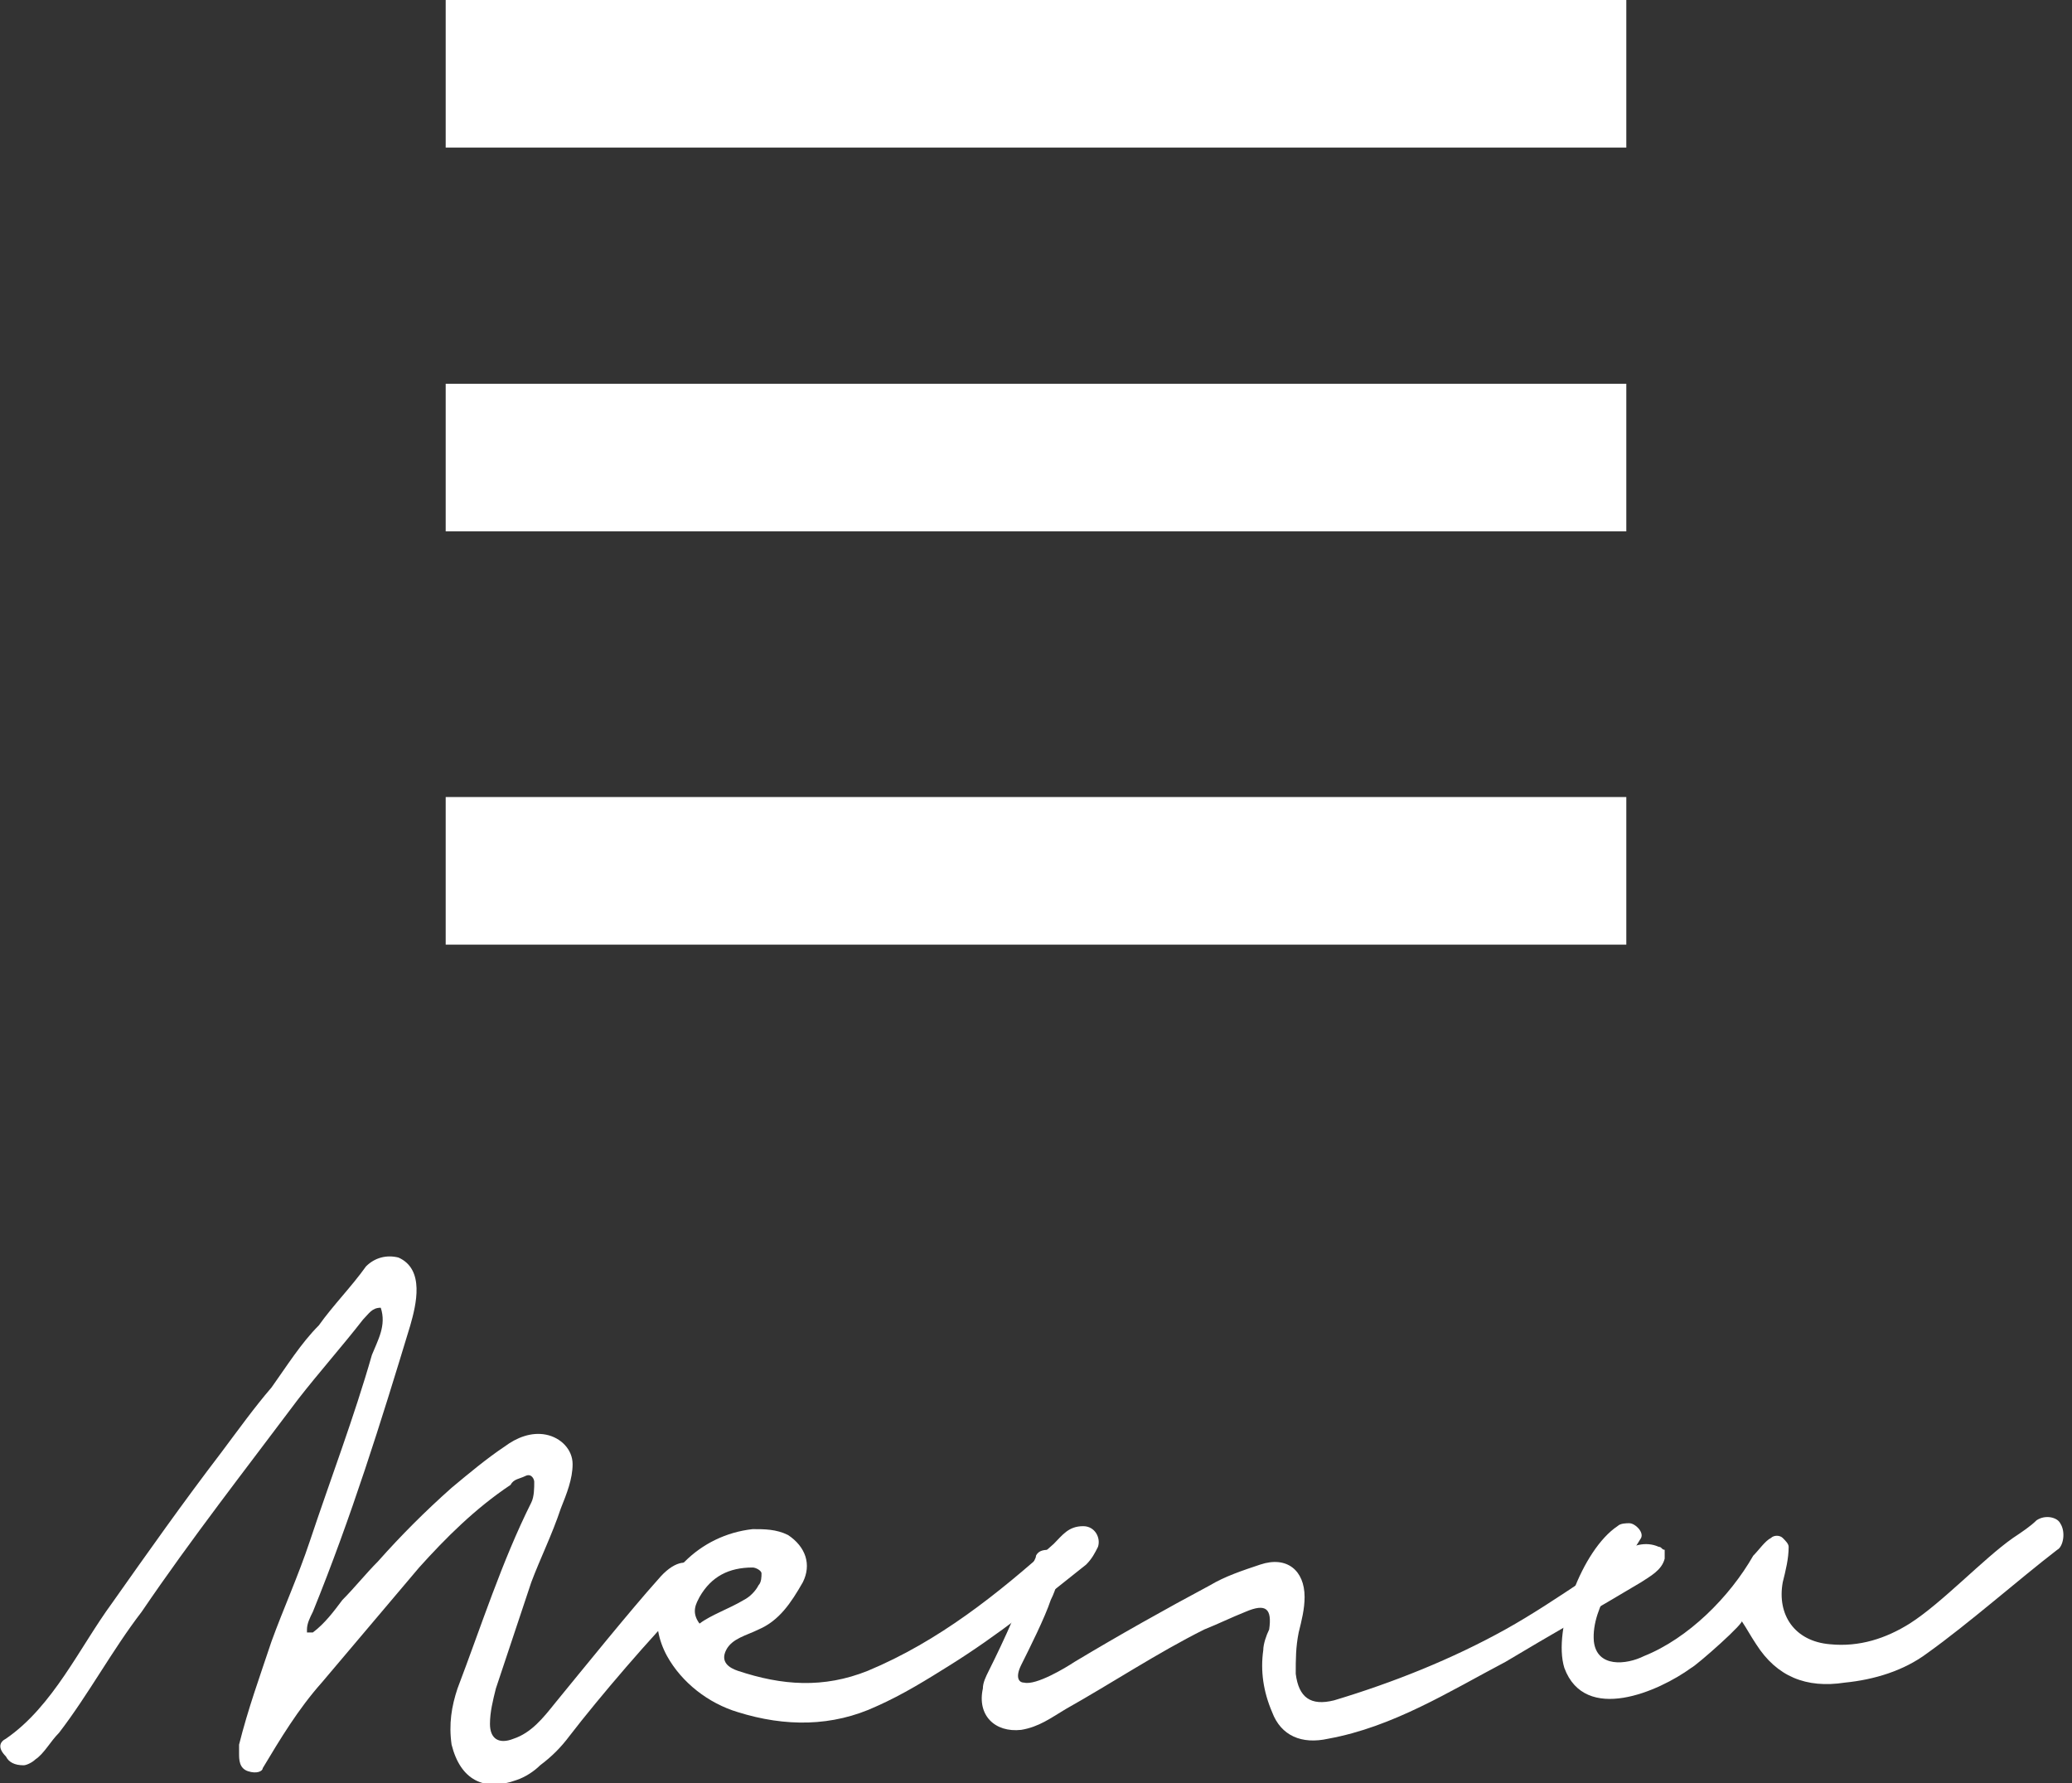
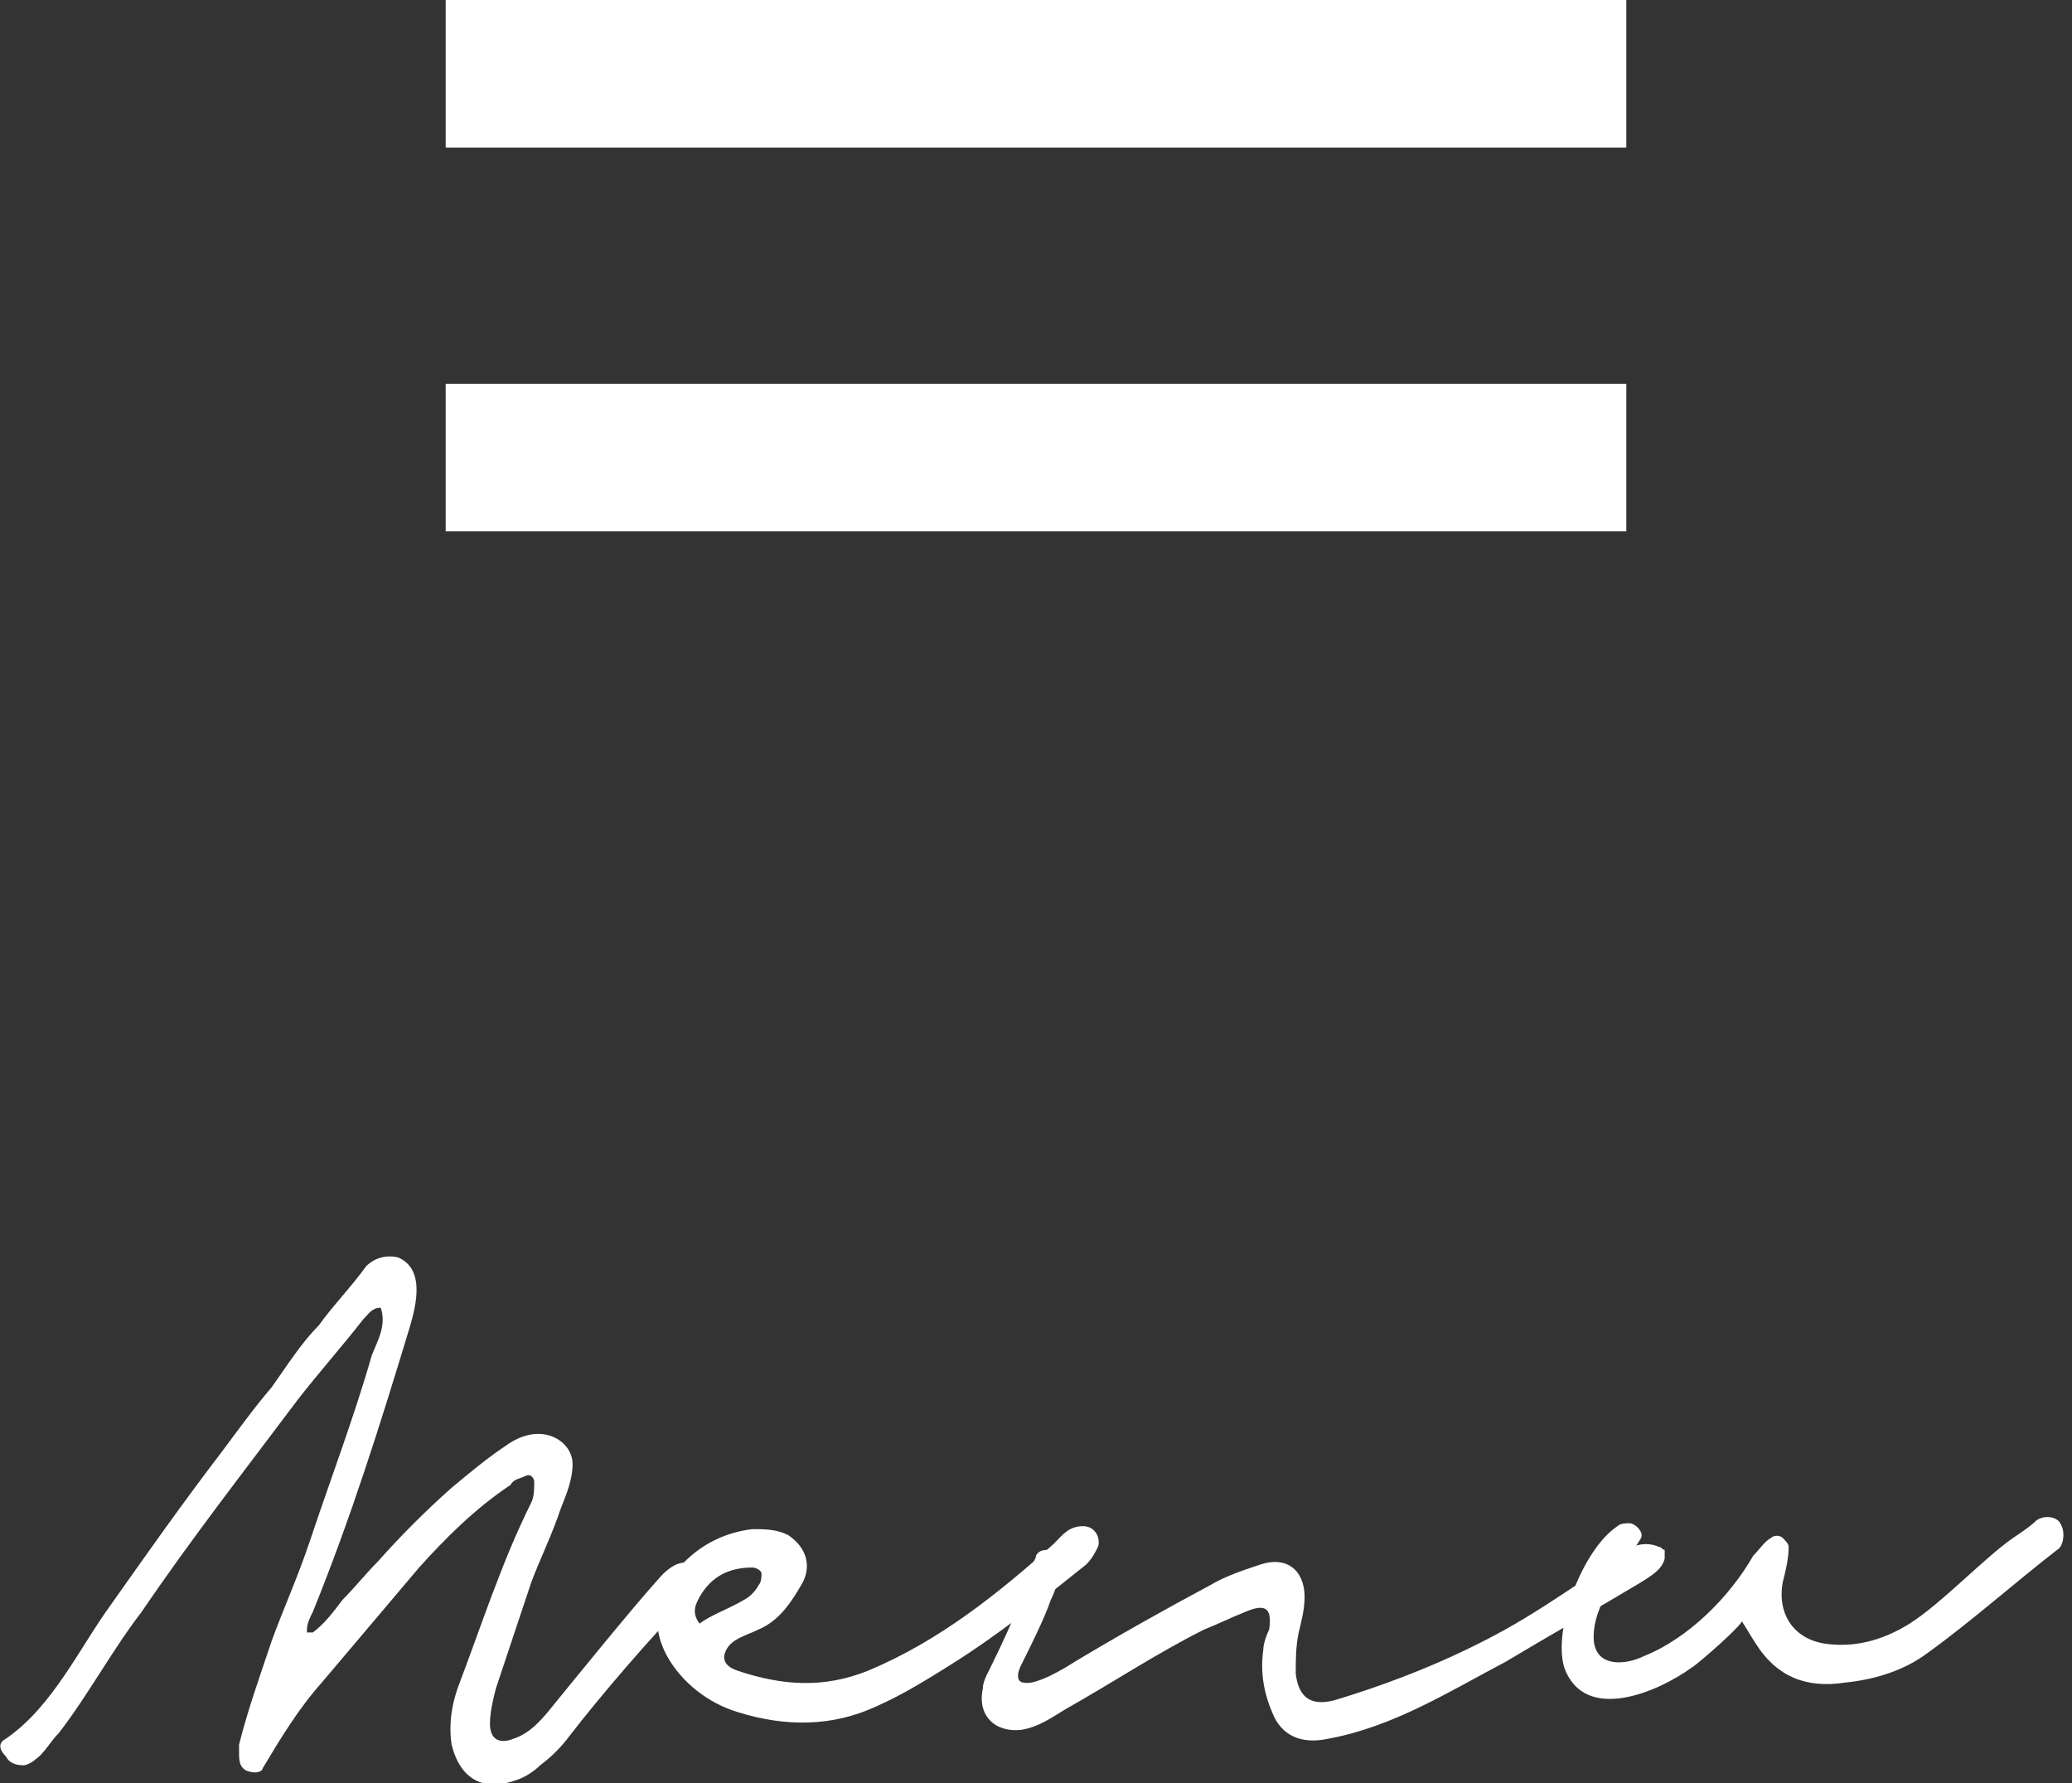
<svg xmlns="http://www.w3.org/2000/svg" version="1.1" id="レイヤー_1" x="0px" y="0px" viewBox="0 0 70.2 60.4" style="enable-background:new 0 0 70.2 60.4;" xml:space="preserve">
  <rect x="0" y="0" width="70.2" height="60.4" fill="#333333" stroke="none" />
  <style type="text/css">
	.st0{fill:#FFFFFF;}
</style>
  <g>
    <g>
      <path class="st0" d="M12.3,44.7c-0.7,0.9-1.5,1.8-2.2,2.7c-1.8,2.4-3.6,4.7-5.3,7.2c-1,1.3-1.8,2.8-2.8,4.1    c-0.3,0.3-0.5,0.7-0.8,0.9c-0.1,0.1-0.3,0.2-0.4,0.2c-0.3,0-0.5-0.1-0.6-0.3C-0.1,59.2,0,59,0.2,58.9c1.6-1.1,2.5-3.1,3.6-4.6    c1.2-1.7,2.4-3.4,3.7-5.1c0.6-0.8,1.1-1.5,1.7-2.2c0.5-0.7,1-1.5,1.6-2.1c0.5-0.7,1.1-1.3,1.6-2c0.3-0.3,0.7-0.4,1.1-0.3    c0.9,0.4,0.6,1.6,0.4,2.3c-1,3.3-2,6.5-3.3,9.7c-0.1,0.2-0.2,0.4-0.2,0.6c0,0.1,0,0.1,0,0.1c0,0,0.1,0,0.2,0    c0.4-0.3,0.7-0.7,1-1.1c0.4-0.4,0.8-0.9,1.2-1.3c0.8-0.9,1.6-1.7,2.5-2.5c0.6-0.5,1.2-1,1.8-1.4c0.4-0.3,0.9-0.5,1.4-0.4    c0.5,0.1,0.9,0.5,0.9,1c0,0.5-0.2,1-0.4,1.5c-0.3,0.9-0.7,1.7-1,2.5c-0.4,1.2-0.8,2.4-1.2,3.6c-0.1,0.4-0.2,0.8-0.2,1.2    c0,0.5,0.3,0.7,0.8,0.5c0.6-0.2,1-0.7,1.4-1.2c0.9-1.1,2.6-3.2,3.5-4.2c0.5-0.6,1-0.7,1.2-0.4c0.2,0.3,0.2,0.7-0.3,1.2    c-1.1,1.1-2.9,3.2-3.9,4.5c-0.3,0.4-0.6,0.7-1,1c-0.2,0.2-0.5,0.4-0.8,0.5c-1.1,0.4-1.9,0-2.2-1.2c-0.1-0.7,0-1.3,0.2-1.9    c0.8-2.1,1.5-4.3,2.5-6.3c0.1-0.2,0.1-0.5,0.1-0.7c0-0.1-0.1-0.3-0.3-0.2c-0.2,0.1-0.4,0.1-0.5,0.3c-1.2,0.8-2.2,1.8-3.1,2.8    c-1.1,1.3-2.2,2.6-3.3,3.9c-0.8,0.9-1.4,1.9-2,2.9C8.9,60,8.7,60.1,8.4,60c-0.3-0.1-0.3-0.4-0.3-0.6c0-0.1,0-0.2,0-0.3    c0.3-1.2,0.7-2.3,1.1-3.5c0.4-1.1,0.9-2.2,1.3-3.4c0.7-2.1,1.5-4.2,2.1-6.3c0.2-0.5,0.5-1,0.3-1.6C12.6,44.3,12.5,44.5,12.3,44.7z    " />
      <path class="st0" d="M25,56.6c1.5,0.5,2.9,0.6,4.4,0c2.4-1,4.4-2.6,6.3-4.3c0.3-0.3,0.5-0.6,1-0.6c0.4,0,0.6,0.4,0.5,0.7    c-0.1,0.2-0.2,0.4-0.4,0.6c-1.5,1.2-3,2.4-4.6,3.4c-0.8,0.5-1.6,1-2.5,1.4c-1.5,0.7-3.1,0.7-4.7,0.2c-1-0.3-1.9-1-2.4-1.9    c-0.6-1.1-0.4-2.3,0.6-3.2c0.6-0.6,1.4-1,2.3-1.1c0.4,0,0.8,0,1.2,0.2c0.6,0.4,0.8,1,0.5,1.6c-0.4,0.7-0.8,1.3-1.5,1.6    c-0.4,0.2-0.9,0.3-1.1,0.7C24.4,56.3,24.7,56.5,25,56.6z M25.2,54.2c0.2-0.1,0.4-0.3,0.5-0.5c0.1-0.1,0.1-0.3,0.1-0.4    c0-0.1-0.2-0.2-0.3-0.2c-0.8,0-1.4,0.3-1.8,1c-0.1,0.2-0.3,0.5,0,0.9C24.1,54.7,24.7,54.5,25.2,54.2z" />
      <path class="st0" d="M36.4,56.3c1.5-0.9,3.1-1.8,4.6-2.6c0.5-0.3,1.1-0.5,1.7-0.7c0.9-0.3,1.5,0.2,1.5,1.1c0,0.4-0.1,0.8-0.2,1.2    c-0.1,0.5-0.1,0.9-0.1,1.4c0.1,0.8,0.5,1.1,1.3,0.9c2-0.6,4-1.4,5.8-2.4c0.9-0.5,1.8-1.1,2.7-1.7c0.7-0.5,1.6-1.5,2.5-1.1    c0.1,0,0.1,0.1,0.2,0.1c0,0.1,0,0.2,0,0.3c-0.1,0.4-0.5,0.6-0.8,0.8c-1.5,0.9-3.1,1.8-4.6,2.7c-1.9,1-3.8,2.2-6,2.6    c-0.9,0.2-1.6-0.1-1.9-0.9c-0.3-0.7-0.4-1.4-0.3-2.1c0-0.2,0.1-0.5,0.2-0.7c0.1-0.7-0.1-0.9-0.8-0.6c-0.5,0.2-0.9,0.4-1.4,0.6    c-1.6,0.8-3.1,1.8-4.7,2.7c-0.5,0.3-0.9,0.6-1.5,0.7c-0.9,0.1-1.5-0.5-1.3-1.4c0-0.2,0.1-0.4,0.2-0.6c0.5-1,1.2-2.5,1.5-3.6    c0-0.1,0.1-0.2,0.1-0.3c0.1-0.2,0.3-0.2,0.5-0.2c0.2,0.1,0.3,0.2,0.3,0.4c0,0.5-0.1,0.9-0.3,1.3c-0.2,0.6-0.7,1.6-1,2.2    c-0.2,0.4-0.1,0.6,0.1,0.6C35.1,57.1,36.1,56.5,36.4,56.3z" />
      <path class="st0" d="M57.3,56.5c-1.1,0.8-3.6,1.9-4.3,0c-0.4-1.3,0.6-4,1.8-4.8c0.1-0.1,0.3-0.1,0.4-0.1c0.2,0,0.5,0.3,0.4,0.5    c-0.6,1-1.7,2.3-1.6,3.5c0.1,0.9,1.1,0.8,1.7,0.5c1.5-0.6,2.9-2,3.7-3.4c0.2-0.2,0.4-0.5,0.6-0.6c0.1-0.1,0.3-0.1,0.4,0    c0.1,0.1,0.2,0.2,0.2,0.3c0,0.4-0.1,0.8-0.2,1.2c-0.2,1.1,0.4,2,1.6,2.1c1,0.1,1.9-0.2,2.7-0.7c1.1-0.7,2.5-2.2,3.5-2.9    c0.3-0.2,0.6-0.4,0.8-0.6c0.3-0.2,0.7-0.1,0.8,0.1c0.2,0.3,0.1,0.8-0.1,0.9c-1.3,1-3,2.5-4.4,3.5c-0.8,0.6-1.8,0.9-2.8,1    c-1.3,0.2-2.3-0.2-3-1.3c-0.2-0.3-0.3-0.5-0.5-0.8C59.2,54.9,57.5,56.4,57.3,56.5z" />
    </g>
    <g>
      <rect x="15.1" class="st0" width="40" height="5" />
      <rect x="15.1" y="13" class="st0" width="40" height="5" />
-       <rect x="15.1" y="27" class="st0" width="40" height="5" />
    </g>
  </g>
</svg>